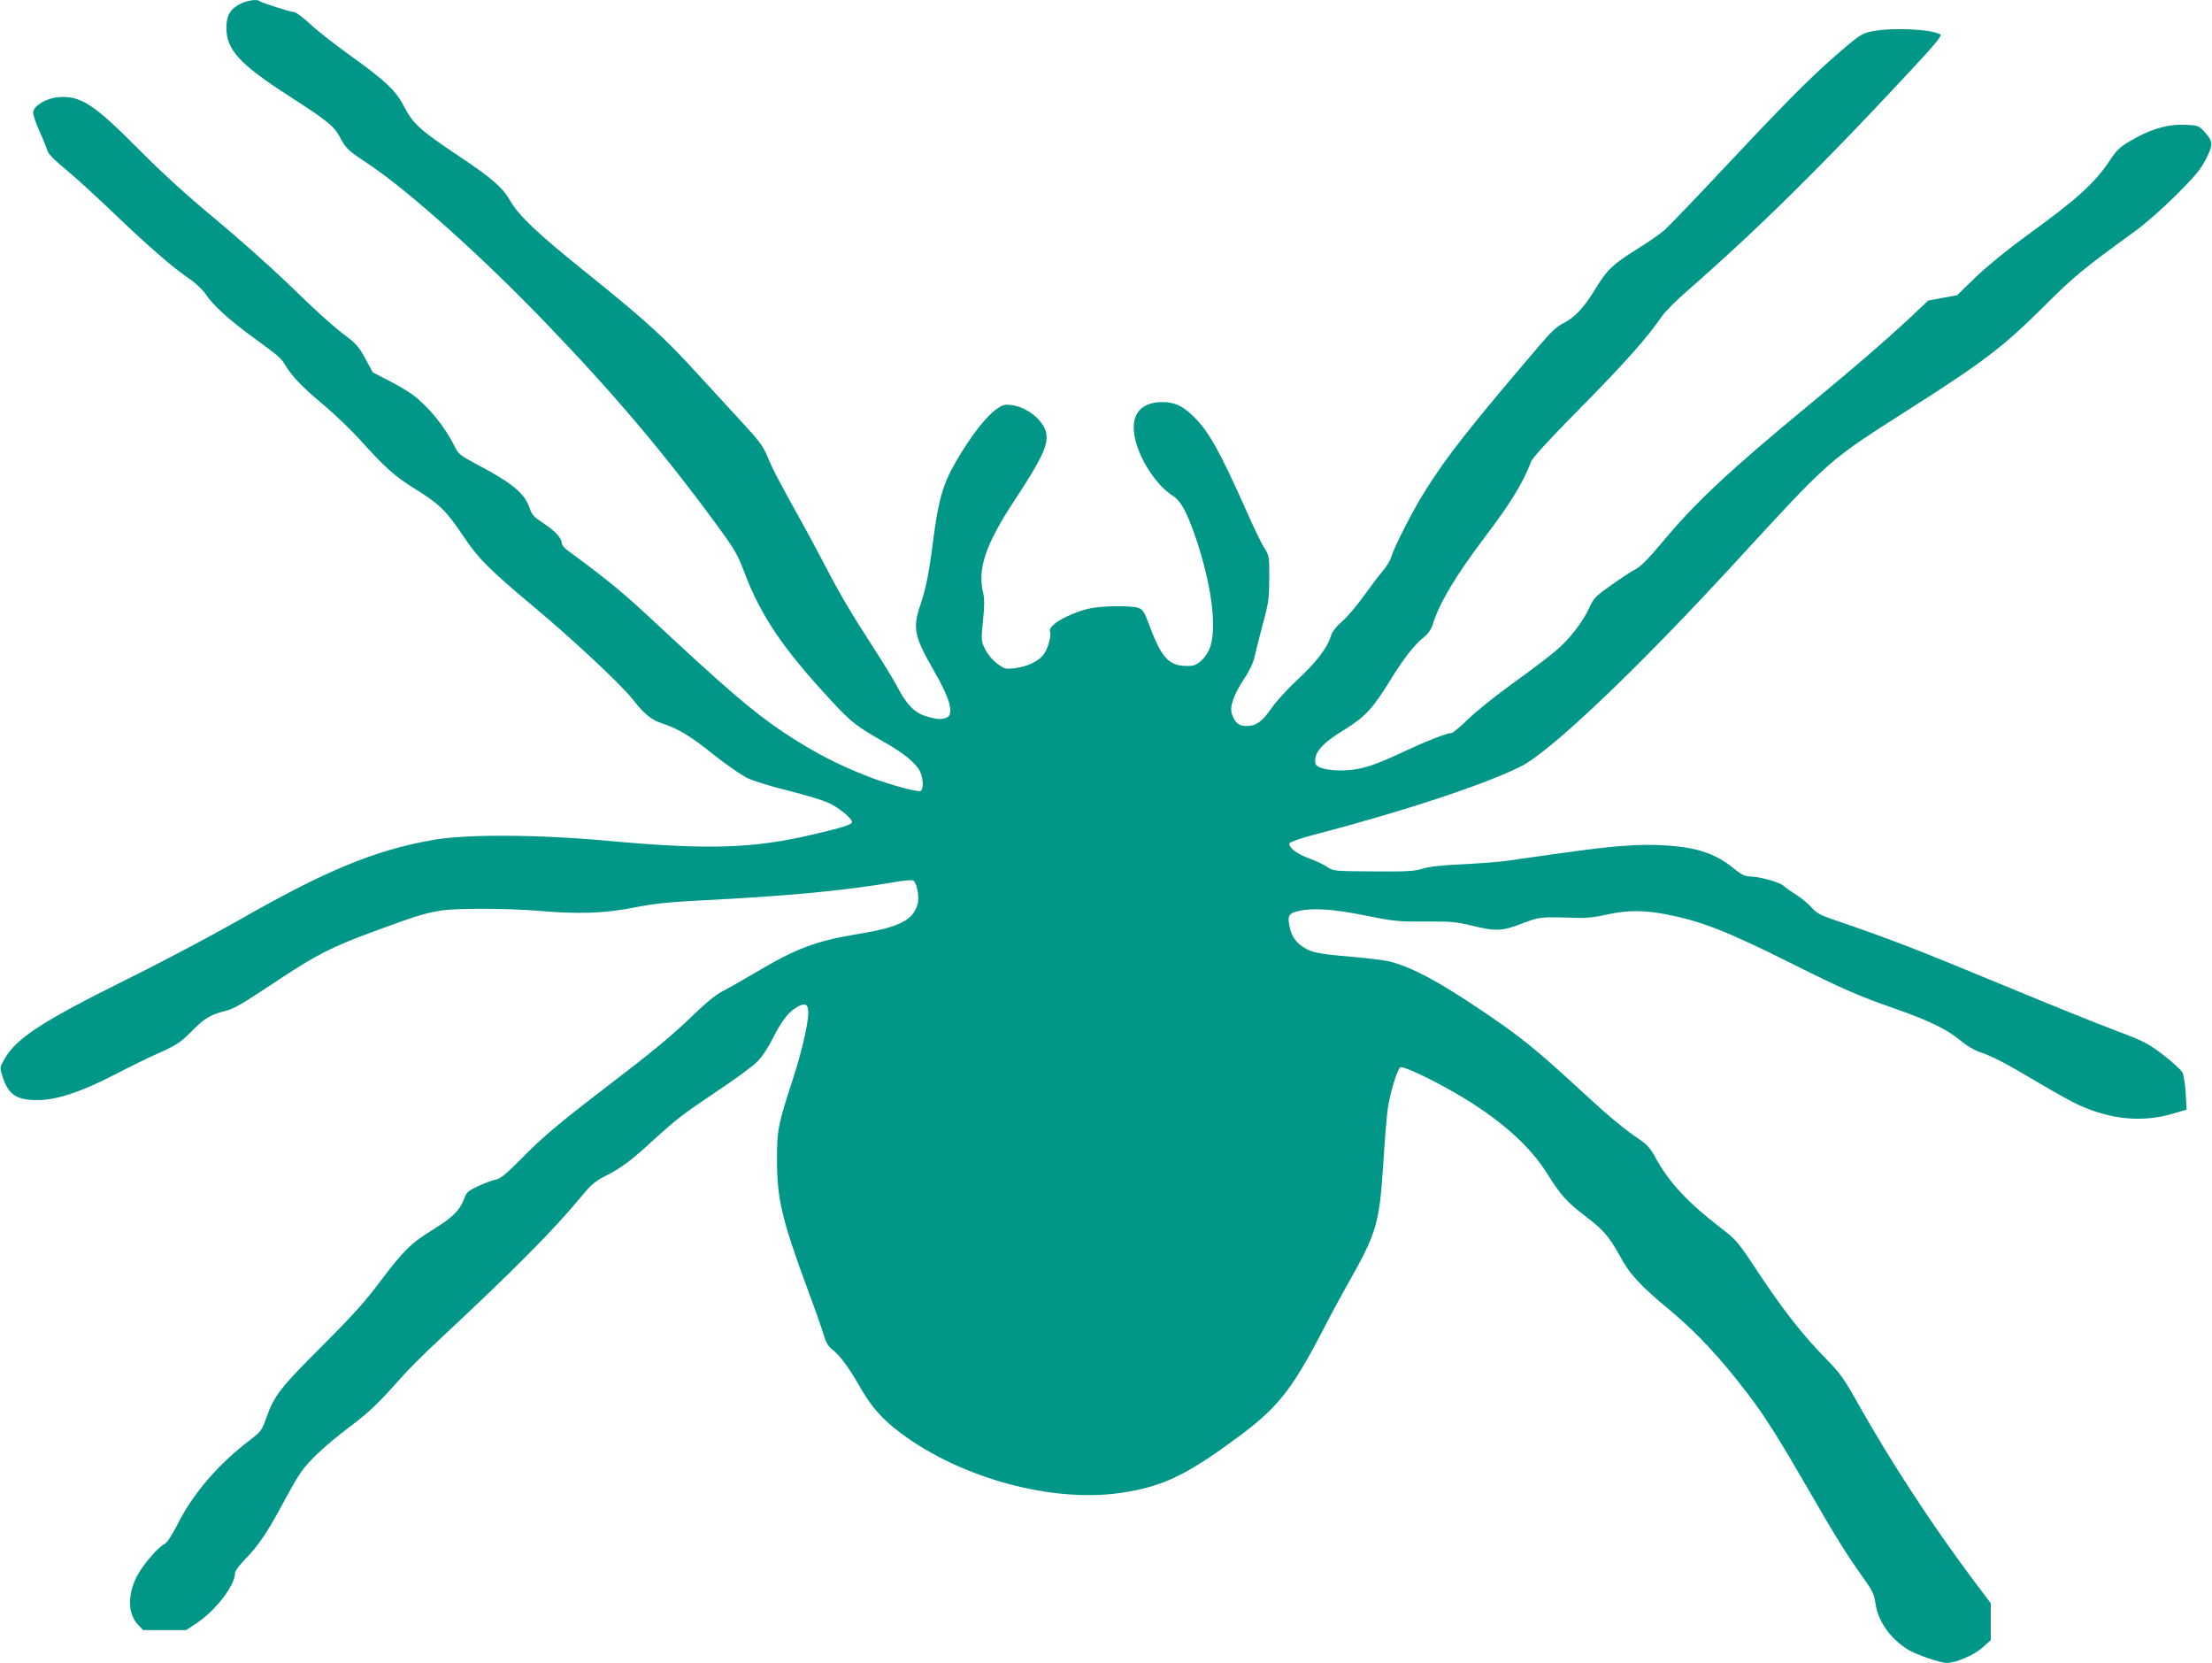
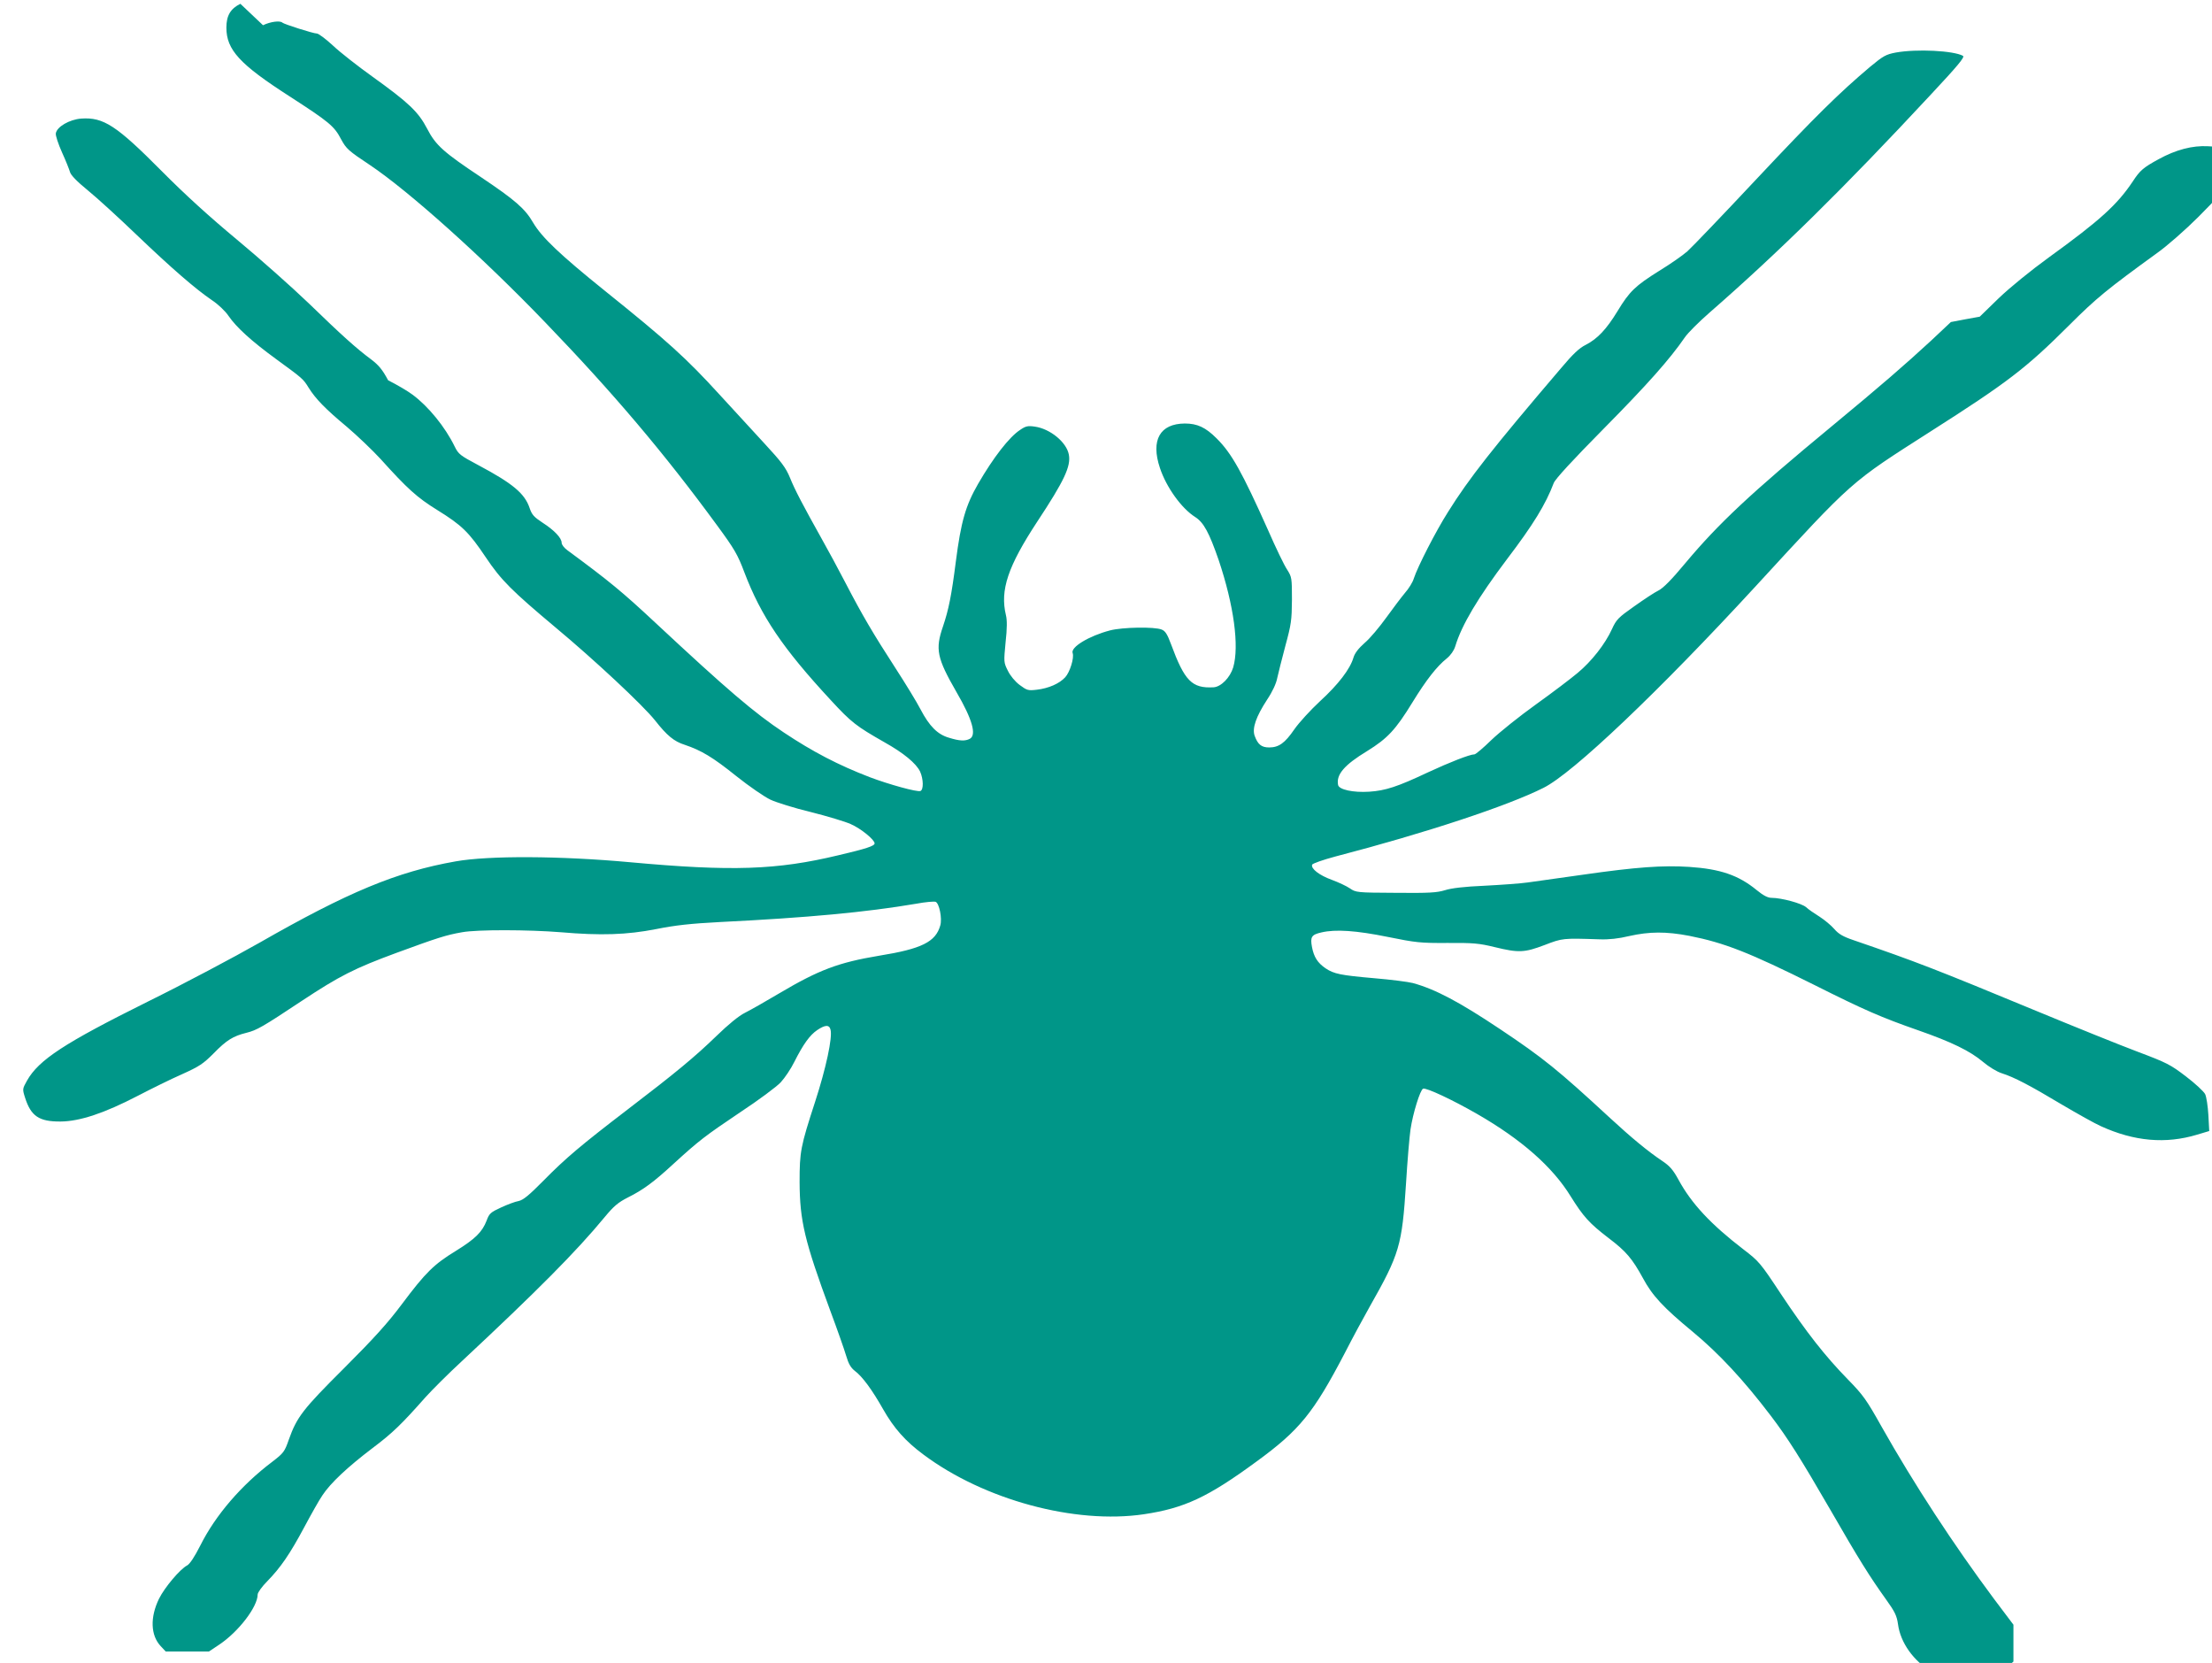
<svg xmlns="http://www.w3.org/2000/svg" version="1.0" width="1280pt" height="962pt" viewBox="0 0 1280 962" preserveAspectRatio="xMidYMid meet">
  <g transform="translate(0,962) scale(0.1,-0.1)" fill="#009688" stroke="none">
-     <path d="M1391 9598 c-57 -28 -81 -68 -81 -138 0 -128 77 -212 365 -397 229 -148 259 -172 299 -249 30 -55 42 -66 167 -149 224 -150 651 -532 1015 -911 394 -409 688 -756 994 -1174 100 -136 119 -169 157 -270 97 -255 222 -440 501 -741 119 -129 147 -150 310 -243 111 -62 183 -122 206 -169 20 -44 21 -106 2 -113 -19 -7 -182 38 -293 80 -182 70 -330 147 -498 259 -170 113 -325 245 -741 633 -194 181 -268 242 -511 421 -18 13 -33 32 -33 43 0 28 -43 73 -110 116 -50 33 -62 46 -75 84 -28 85 -98 143 -295 248 -107 57 -117 64 -139 109 -55 113 -152 232 -244 300 -28 21 -91 58 -141 83 l-89 46 -42 78 c-32 60 -54 87 -96 119 -89 66 -173 142 -363 326 -99 95 -286 261 -415 368 -160 133 -300 260 -436 397 -262 264 -337 313 -466 304 -68 -5 -142 -48 -147 -86 -2 -12 14 -61 36 -110 22 -48 42 -99 46 -113 4 -17 39 -54 103 -106 54 -44 181 -160 283 -258 201 -192 339 -312 436 -378 35 -23 77 -63 95 -90 46 -67 133 -146 274 -249 156 -114 158 -115 190 -167 40 -64 97 -123 221 -226 60 -51 148 -135 195 -186 155 -172 211 -223 329 -296 142 -88 182 -127 280 -273 89 -133 151 -194 405 -407 221 -184 504 -448 574 -536 70 -89 110 -122 173 -142 95 -32 161 -71 298 -181 74 -59 163 -120 197 -136 34 -16 139 -49 235 -72 95 -24 198 -55 229 -69 60 -26 139 -91 139 -112 0 -15 -49 -31 -211 -69 -355 -85 -614 -94 -1204 -40 -404 37 -817 39 -1009 5 -341 -60 -624 -178 -1136 -471 -146 -83 -436 -237 -645 -340 -483 -240 -632 -337 -700 -458 -26 -47 -27 -48 -11 -98 34 -107 81 -139 206 -138 112 1 254 49 445 148 77 40 192 97 256 125 102 46 123 60 185 122 74 76 112 99 188 118 61 15 94 34 320 184 221 146 306 189 550 279 237 87 287 103 379 119 86 16 386 15 571 0 232 -20 382 -15 551 18 115 23 201 32 370 41 508 25 848 57 1136 106 53 10 103 14 112 11 21 -8 39 -96 27 -137 -27 -95 -107 -135 -355 -175 -234 -39 -348 -82 -576 -217 -79 -47 -169 -98 -199 -113 -35 -17 -96 -67 -165 -134 -125 -121 -236 -213 -515 -426 -269 -206 -358 -281 -485 -410 -85 -86 -118 -113 -145 -119 -19 -3 -64 -20 -101 -37 -61 -28 -69 -35 -84 -76 -26 -67 -66 -106 -179 -176 -126 -77 -174 -124 -311 -307 -83 -111 -162 -198 -334 -370 -240 -239 -274 -283 -321 -415 -24 -69 -30 -77 -95 -127 -179 -135 -329 -309 -417 -485 -33 -65 -60 -106 -76 -115 -41 -21 -131 -128 -163 -193 -52 -107 -49 -211 10 -274 l29 -31 125 0 125 0 60 40 c112 75 222 219 222 290 0 11 25 46 56 77 77 79 130 156 213 311 39 73 86 157 106 186 46 70 145 163 290 273 117 88 168 138 307 295 37 41 131 135 210 208 434 405 661 633 826 833 53 64 78 85 135 114 88 44 148 88 262 193 150 137 183 162 385 298 108 71 214 150 237 175 23 25 59 78 79 119 51 101 89 154 132 183 46 31 70 32 77 2 12 -45 -26 -222 -89 -416 -85 -261 -90 -289 -90 -466 1 -224 29 -341 178 -745 40 -107 81 -224 91 -258 14 -48 27 -70 51 -89 43 -32 99 -108 163 -221 63 -111 130 -186 234 -263 351 -262 877 -404 1275 -345 234 35 370 98 652 305 250 182 330 282 510 626 45 88 111 210 145 270 173 305 187 354 210 711 8 132 20 273 26 314 14 94 56 229 73 236 18 7 173 -66 312 -146 256 -147 437 -306 542 -477 73 -117 108 -156 219 -241 102 -77 137 -119 199 -232 54 -101 118 -170 289 -311 152 -126 294 -279 450 -484 99 -130 173 -247 346 -546 164 -285 228 -387 322 -518 51 -71 62 -94 69 -143 14 -107 90 -213 194 -274 47 -28 184 -74 219 -74 53 0 158 45 206 88 l49 44 0 106 0 107 -113 150 c-234 314 -462 663 -649 994 -88 157 -107 184 -196 275 -131 134 -239 271 -388 495 -118 179 -127 189 -216 257 -189 145 -301 265 -376 403 -31 57 -51 80 -93 108 -85 57 -177 133 -304 250 -301 278 -385 346 -635 513 -235 157 -374 231 -505 267 -27 7 -128 20 -224 28 -195 17 -233 25 -281 57 -47 32 -68 66 -79 123 -11 59 -3 72 55 85 81 19 201 11 383 -26 163 -33 189 -36 346 -35 149 1 183 -2 273 -24 139 -34 173 -32 289 12 104 40 105 40 318 33 54 -2 110 4 172 19 116 26 213 27 348 1 203 -40 348 -97 725 -285 287 -144 386 -187 598 -261 195 -68 301 -120 376 -183 33 -28 80 -57 109 -66 72 -23 162 -70 349 -182 90 -53 190 -109 224 -124 193 -88 375 -104 557 -49 l70 21 -5 93 c-3 50 -11 105 -19 121 -8 15 -57 61 -111 102 -89 68 -110 79 -280 143 -101 38 -359 142 -574 231 -599 248 -705 289 -1069 414 -62 21 -87 36 -112 65 -18 21 -57 53 -85 71 -29 18 -64 42 -78 55 -25 22 -142 54 -200 54 -21 0 -47 13 -86 45 -105 86 -210 122 -390 134 -152 10 -307 -1 -614 -45 -135 -19 -279 -39 -320 -45 -41 -6 -154 -14 -250 -19 -118 -5 -193 -14 -230 -26 -46 -14 -91 -17 -285 -15 -225 1 -230 2 -265 26 -19 13 -66 35 -104 49 -72 26 -123 65 -114 88 3 7 63 28 134 47 523 136 997 293 1204 397 170 84 669 559 1226 1164 573 623 545 598 1016 899 446 284 551 365 799 612 160 160 222 210 510 419 58 41 165 135 240 210 109 109 143 149 173 208 44 85 43 104 -8 160 -33 35 -37 37 -110 40 -90 5 -186 -20 -286 -75 -88 -48 -108 -65 -149 -128 -90 -135 -190 -226 -486 -440 -106 -77 -224 -173 -290 -236 l-110 -107 -83 -15 -84 -16 -116 -109 c-152 -140 -283 -254 -577 -497 -466 -385 -652 -560 -843 -788 -79 -95 -128 -145 -156 -159 -23 -11 -86 -53 -141 -92 -91 -64 -103 -76 -128 -131 -39 -86 -118 -187 -199 -254 -38 -32 -146 -114 -241 -182 -95 -68 -211 -161 -258 -206 -47 -46 -91 -83 -98 -83 -27 0 -144 -46 -271 -105 -174 -82 -244 -105 -338 -111 -93 -6 -175 12 -180 39 -12 60 36 116 168 196 118 73 165 123 263 283 78 127 140 207 198 253 23 19 41 45 49 70 37 123 131 281 300 505 152 200 223 316 270 440 9 23 108 131 290 315 250 253 381 400 469 528 17 25 81 89 143 143 399 348 779 722 1282 1263 154 165 196 215 184 222 -55 30 -267 41 -389 19 -57 -11 -72 -19 -149 -83 -180 -152 -315 -285 -656 -648 -194 -207 -375 -396 -401 -419 -26 -23 -99 -74 -163 -113 -139 -87 -172 -119 -241 -233 -64 -105 -116 -160 -184 -195 -37 -18 -75 -54 -143 -135 -396 -464 -533 -638 -654 -832 -70 -110 -176 -317 -198 -385 -6 -21 -29 -58 -51 -83 -21 -25 -70 -90 -109 -144 -39 -54 -94 -120 -124 -145 -36 -32 -57 -59 -65 -85 -19 -66 -88 -156 -193 -252 -55 -51 -122 -124 -149 -163 -55 -80 -90 -105 -146 -105 -45 0 -66 18 -84 68 -15 43 8 110 72 208 32 48 53 94 59 126 6 27 27 111 47 186 34 125 37 148 38 267 0 126 -1 131 -28 174 -16 23 -66 127 -111 230 -149 333 -210 443 -297 529 -64 64 -112 86 -184 86 -144 -1 -198 -96 -144 -257 37 -112 125 -234 204 -284 49 -31 81 -90 136 -249 88 -262 120 -498 84 -621 -18 -59 -70 -112 -113 -115 -126 -7 -168 36 -247 250 -21 57 -33 76 -54 84 -41 17 -227 14 -299 -5 -122 -32 -229 -97 -216 -131 10 -27 -16 -111 -43 -140 -34 -37 -96 -64 -164 -72 -51 -6 -57 -4 -99 27 -27 20 -55 54 -69 83 -24 48 -24 50 -13 165 9 79 9 129 2 156 -35 145 11 282 181 541 156 236 196 321 183 388 -13 72 -109 150 -197 162 -40 6 -53 3 -85 -19 -63 -41 -155 -160 -243 -312 -72 -125 -99 -217 -129 -450 -25 -197 -42 -279 -74 -374 -46 -133 -36 -183 78 -381 92 -158 117 -248 77 -270 -27 -14 -59 -13 -120 6 -67 19 -114 67 -165 164 -21 41 -87 149 -146 240 -127 196 -192 306 -290 495 -40 77 -101 190 -135 250 -110 197 -156 284 -185 356 -24 58 -49 91 -147 197 -65 70 -182 198 -261 284 -191 209 -297 306 -662 599 -261 210 -366 310 -416 395 -47 81 -103 130 -303 264 -215 143 -261 184 -310 279 -51 98 -107 151 -316 301 -85 61 -189 142 -230 181 -41 38 -83 69 -92 69 -21 0 -190 54 -200 63 -13 13 -69 6 -112 -15z" />
+     <path d="M1391 9598 c-57 -28 -81 -68 -81 -138 0 -128 77 -212 365 -397 229 -148 259 -172 299 -249 30 -55 42 -66 167 -149 224 -150 651 -532 1015 -911 394 -409 688 -756 994 -1174 100 -136 119 -169 157 -270 97 -255 222 -440 501 -741 119 -129 147 -150 310 -243 111 -62 183 -122 206 -169 20 -44 21 -106 2 -113 -19 -7 -182 38 -293 80 -182 70 -330 147 -498 259 -170 113 -325 245 -741 633 -194 181 -268 242 -511 421 -18 13 -33 32 -33 43 0 28 -43 73 -110 116 -50 33 -62 46 -75 84 -28 85 -98 143 -295 248 -107 57 -117 64 -139 109 -55 113 -152 232 -244 300 -28 21 -91 58 -141 83 c-32 60 -54 87 -96 119 -89 66 -173 142 -363 326 -99 95 -286 261 -415 368 -160 133 -300 260 -436 397 -262 264 -337 313 -466 304 -68 -5 -142 -48 -147 -86 -2 -12 14 -61 36 -110 22 -48 42 -99 46 -113 4 -17 39 -54 103 -106 54 -44 181 -160 283 -258 201 -192 339 -312 436 -378 35 -23 77 -63 95 -90 46 -67 133 -146 274 -249 156 -114 158 -115 190 -167 40 -64 97 -123 221 -226 60 -51 148 -135 195 -186 155 -172 211 -223 329 -296 142 -88 182 -127 280 -273 89 -133 151 -194 405 -407 221 -184 504 -448 574 -536 70 -89 110 -122 173 -142 95 -32 161 -71 298 -181 74 -59 163 -120 197 -136 34 -16 139 -49 235 -72 95 -24 198 -55 229 -69 60 -26 139 -91 139 -112 0 -15 -49 -31 -211 -69 -355 -85 -614 -94 -1204 -40 -404 37 -817 39 -1009 5 -341 -60 -624 -178 -1136 -471 -146 -83 -436 -237 -645 -340 -483 -240 -632 -337 -700 -458 -26 -47 -27 -48 -11 -98 34 -107 81 -139 206 -138 112 1 254 49 445 148 77 40 192 97 256 125 102 46 123 60 185 122 74 76 112 99 188 118 61 15 94 34 320 184 221 146 306 189 550 279 237 87 287 103 379 119 86 16 386 15 571 0 232 -20 382 -15 551 18 115 23 201 32 370 41 508 25 848 57 1136 106 53 10 103 14 112 11 21 -8 39 -96 27 -137 -27 -95 -107 -135 -355 -175 -234 -39 -348 -82 -576 -217 -79 -47 -169 -98 -199 -113 -35 -17 -96 -67 -165 -134 -125 -121 -236 -213 -515 -426 -269 -206 -358 -281 -485 -410 -85 -86 -118 -113 -145 -119 -19 -3 -64 -20 -101 -37 -61 -28 -69 -35 -84 -76 -26 -67 -66 -106 -179 -176 -126 -77 -174 -124 -311 -307 -83 -111 -162 -198 -334 -370 -240 -239 -274 -283 -321 -415 -24 -69 -30 -77 -95 -127 -179 -135 -329 -309 -417 -485 -33 -65 -60 -106 -76 -115 -41 -21 -131 -128 -163 -193 -52 -107 -49 -211 10 -274 l29 -31 125 0 125 0 60 40 c112 75 222 219 222 290 0 11 25 46 56 77 77 79 130 156 213 311 39 73 86 157 106 186 46 70 145 163 290 273 117 88 168 138 307 295 37 41 131 135 210 208 434 405 661 633 826 833 53 64 78 85 135 114 88 44 148 88 262 193 150 137 183 162 385 298 108 71 214 150 237 175 23 25 59 78 79 119 51 101 89 154 132 183 46 31 70 32 77 2 12 -45 -26 -222 -89 -416 -85 -261 -90 -289 -90 -466 1 -224 29 -341 178 -745 40 -107 81 -224 91 -258 14 -48 27 -70 51 -89 43 -32 99 -108 163 -221 63 -111 130 -186 234 -263 351 -262 877 -404 1275 -345 234 35 370 98 652 305 250 182 330 282 510 626 45 88 111 210 145 270 173 305 187 354 210 711 8 132 20 273 26 314 14 94 56 229 73 236 18 7 173 -66 312 -146 256 -147 437 -306 542 -477 73 -117 108 -156 219 -241 102 -77 137 -119 199 -232 54 -101 118 -170 289 -311 152 -126 294 -279 450 -484 99 -130 173 -247 346 -546 164 -285 228 -387 322 -518 51 -71 62 -94 69 -143 14 -107 90 -213 194 -274 47 -28 184 -74 219 -74 53 0 158 45 206 88 l49 44 0 106 0 107 -113 150 c-234 314 -462 663 -649 994 -88 157 -107 184 -196 275 -131 134 -239 271 -388 495 -118 179 -127 189 -216 257 -189 145 -301 265 -376 403 -31 57 -51 80 -93 108 -85 57 -177 133 -304 250 -301 278 -385 346 -635 513 -235 157 -374 231 -505 267 -27 7 -128 20 -224 28 -195 17 -233 25 -281 57 -47 32 -68 66 -79 123 -11 59 -3 72 55 85 81 19 201 11 383 -26 163 -33 189 -36 346 -35 149 1 183 -2 273 -24 139 -34 173 -32 289 12 104 40 105 40 318 33 54 -2 110 4 172 19 116 26 213 27 348 1 203 -40 348 -97 725 -285 287 -144 386 -187 598 -261 195 -68 301 -120 376 -183 33 -28 80 -57 109 -66 72 -23 162 -70 349 -182 90 -53 190 -109 224 -124 193 -88 375 -104 557 -49 l70 21 -5 93 c-3 50 -11 105 -19 121 -8 15 -57 61 -111 102 -89 68 -110 79 -280 143 -101 38 -359 142 -574 231 -599 248 -705 289 -1069 414 -62 21 -87 36 -112 65 -18 21 -57 53 -85 71 -29 18 -64 42 -78 55 -25 22 -142 54 -200 54 -21 0 -47 13 -86 45 -105 86 -210 122 -390 134 -152 10 -307 -1 -614 -45 -135 -19 -279 -39 -320 -45 -41 -6 -154 -14 -250 -19 -118 -5 -193 -14 -230 -26 -46 -14 -91 -17 -285 -15 -225 1 -230 2 -265 26 -19 13 -66 35 -104 49 -72 26 -123 65 -114 88 3 7 63 28 134 47 523 136 997 293 1204 397 170 84 669 559 1226 1164 573 623 545 598 1016 899 446 284 551 365 799 612 160 160 222 210 510 419 58 41 165 135 240 210 109 109 143 149 173 208 44 85 43 104 -8 160 -33 35 -37 37 -110 40 -90 5 -186 -20 -286 -75 -88 -48 -108 -65 -149 -128 -90 -135 -190 -226 -486 -440 -106 -77 -224 -173 -290 -236 l-110 -107 -83 -15 -84 -16 -116 -109 c-152 -140 -283 -254 -577 -497 -466 -385 -652 -560 -843 -788 -79 -95 -128 -145 -156 -159 -23 -11 -86 -53 -141 -92 -91 -64 -103 -76 -128 -131 -39 -86 -118 -187 -199 -254 -38 -32 -146 -114 -241 -182 -95 -68 -211 -161 -258 -206 -47 -46 -91 -83 -98 -83 -27 0 -144 -46 -271 -105 -174 -82 -244 -105 -338 -111 -93 -6 -175 12 -180 39 -12 60 36 116 168 196 118 73 165 123 263 283 78 127 140 207 198 253 23 19 41 45 49 70 37 123 131 281 300 505 152 200 223 316 270 440 9 23 108 131 290 315 250 253 381 400 469 528 17 25 81 89 143 143 399 348 779 722 1282 1263 154 165 196 215 184 222 -55 30 -267 41 -389 19 -57 -11 -72 -19 -149 -83 -180 -152 -315 -285 -656 -648 -194 -207 -375 -396 -401 -419 -26 -23 -99 -74 -163 -113 -139 -87 -172 -119 -241 -233 -64 -105 -116 -160 -184 -195 -37 -18 -75 -54 -143 -135 -396 -464 -533 -638 -654 -832 -70 -110 -176 -317 -198 -385 -6 -21 -29 -58 -51 -83 -21 -25 -70 -90 -109 -144 -39 -54 -94 -120 -124 -145 -36 -32 -57 -59 -65 -85 -19 -66 -88 -156 -193 -252 -55 -51 -122 -124 -149 -163 -55 -80 -90 -105 -146 -105 -45 0 -66 18 -84 68 -15 43 8 110 72 208 32 48 53 94 59 126 6 27 27 111 47 186 34 125 37 148 38 267 0 126 -1 131 -28 174 -16 23 -66 127 -111 230 -149 333 -210 443 -297 529 -64 64 -112 86 -184 86 -144 -1 -198 -96 -144 -257 37 -112 125 -234 204 -284 49 -31 81 -90 136 -249 88 -262 120 -498 84 -621 -18 -59 -70 -112 -113 -115 -126 -7 -168 36 -247 250 -21 57 -33 76 -54 84 -41 17 -227 14 -299 -5 -122 -32 -229 -97 -216 -131 10 -27 -16 -111 -43 -140 -34 -37 -96 -64 -164 -72 -51 -6 -57 -4 -99 27 -27 20 -55 54 -69 83 -24 48 -24 50 -13 165 9 79 9 129 2 156 -35 145 11 282 181 541 156 236 196 321 183 388 -13 72 -109 150 -197 162 -40 6 -53 3 -85 -19 -63 -41 -155 -160 -243 -312 -72 -125 -99 -217 -129 -450 -25 -197 -42 -279 -74 -374 -46 -133 -36 -183 78 -381 92 -158 117 -248 77 -270 -27 -14 -59 -13 -120 6 -67 19 -114 67 -165 164 -21 41 -87 149 -146 240 -127 196 -192 306 -290 495 -40 77 -101 190 -135 250 -110 197 -156 284 -185 356 -24 58 -49 91 -147 197 -65 70 -182 198 -261 284 -191 209 -297 306 -662 599 -261 210 -366 310 -416 395 -47 81 -103 130 -303 264 -215 143 -261 184 -310 279 -51 98 -107 151 -316 301 -85 61 -189 142 -230 181 -41 38 -83 69 -92 69 -21 0 -190 54 -200 63 -13 13 -69 6 -112 -15z" />
  </g>
</svg>